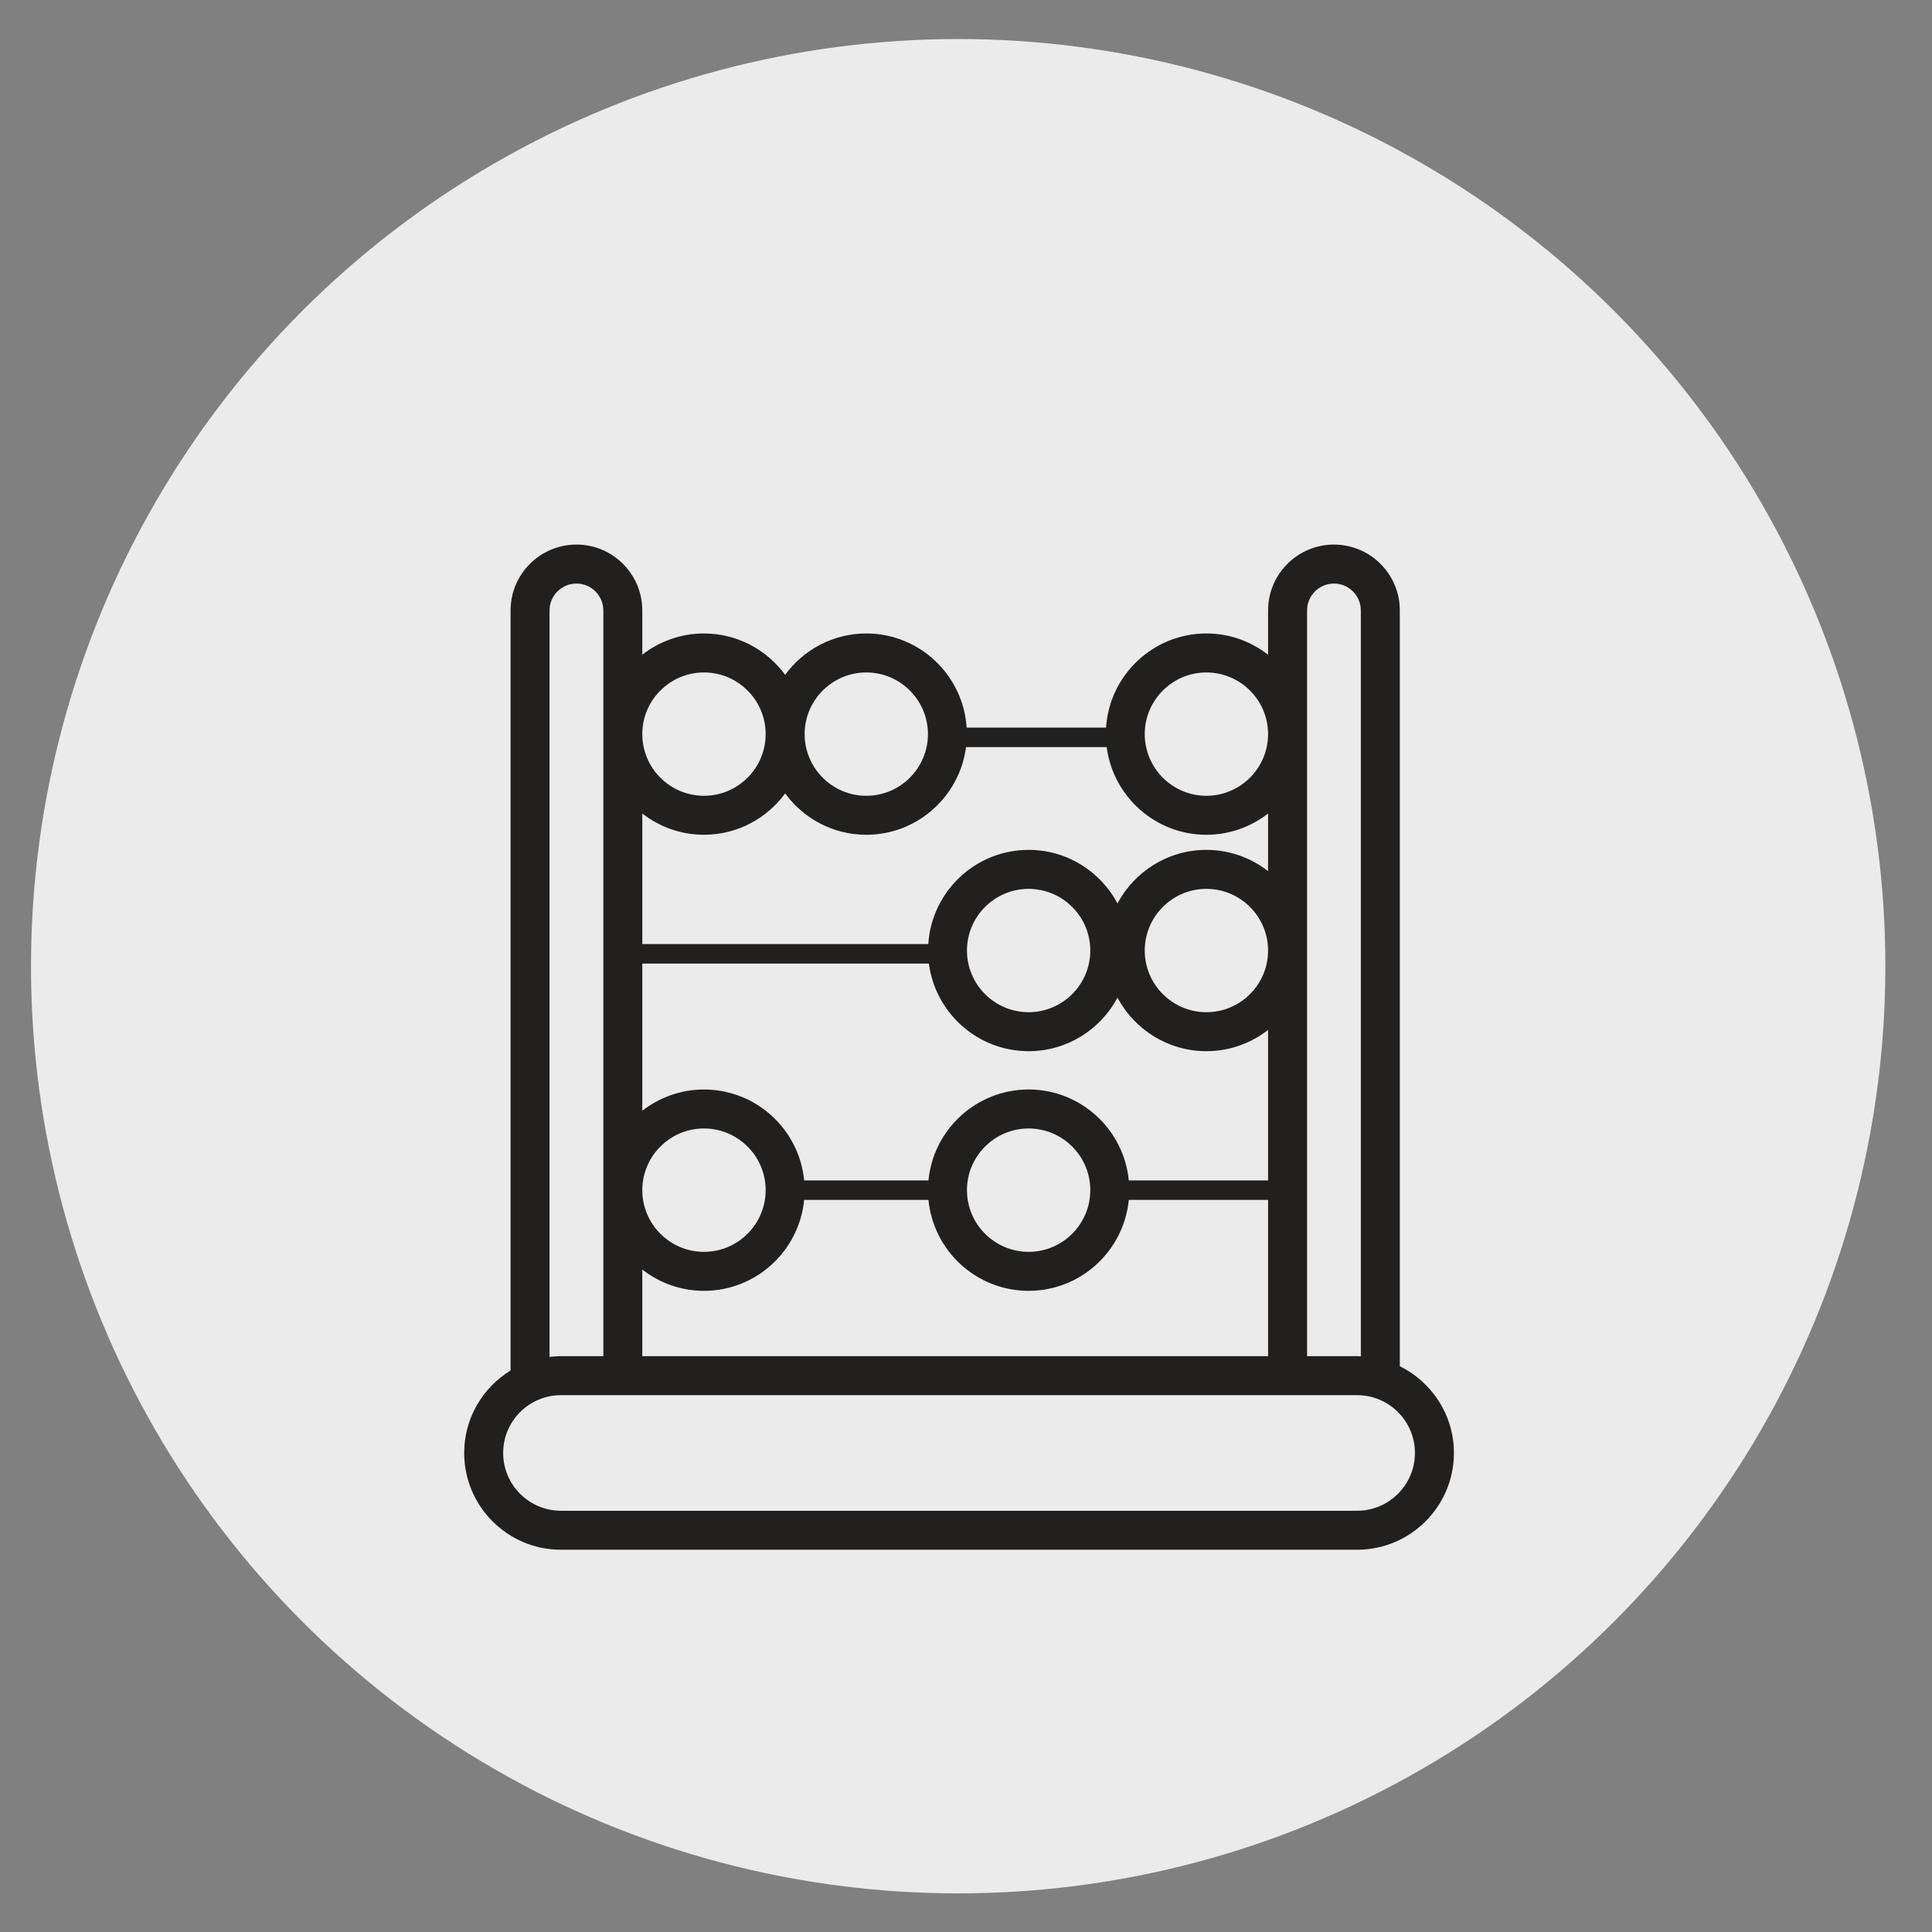
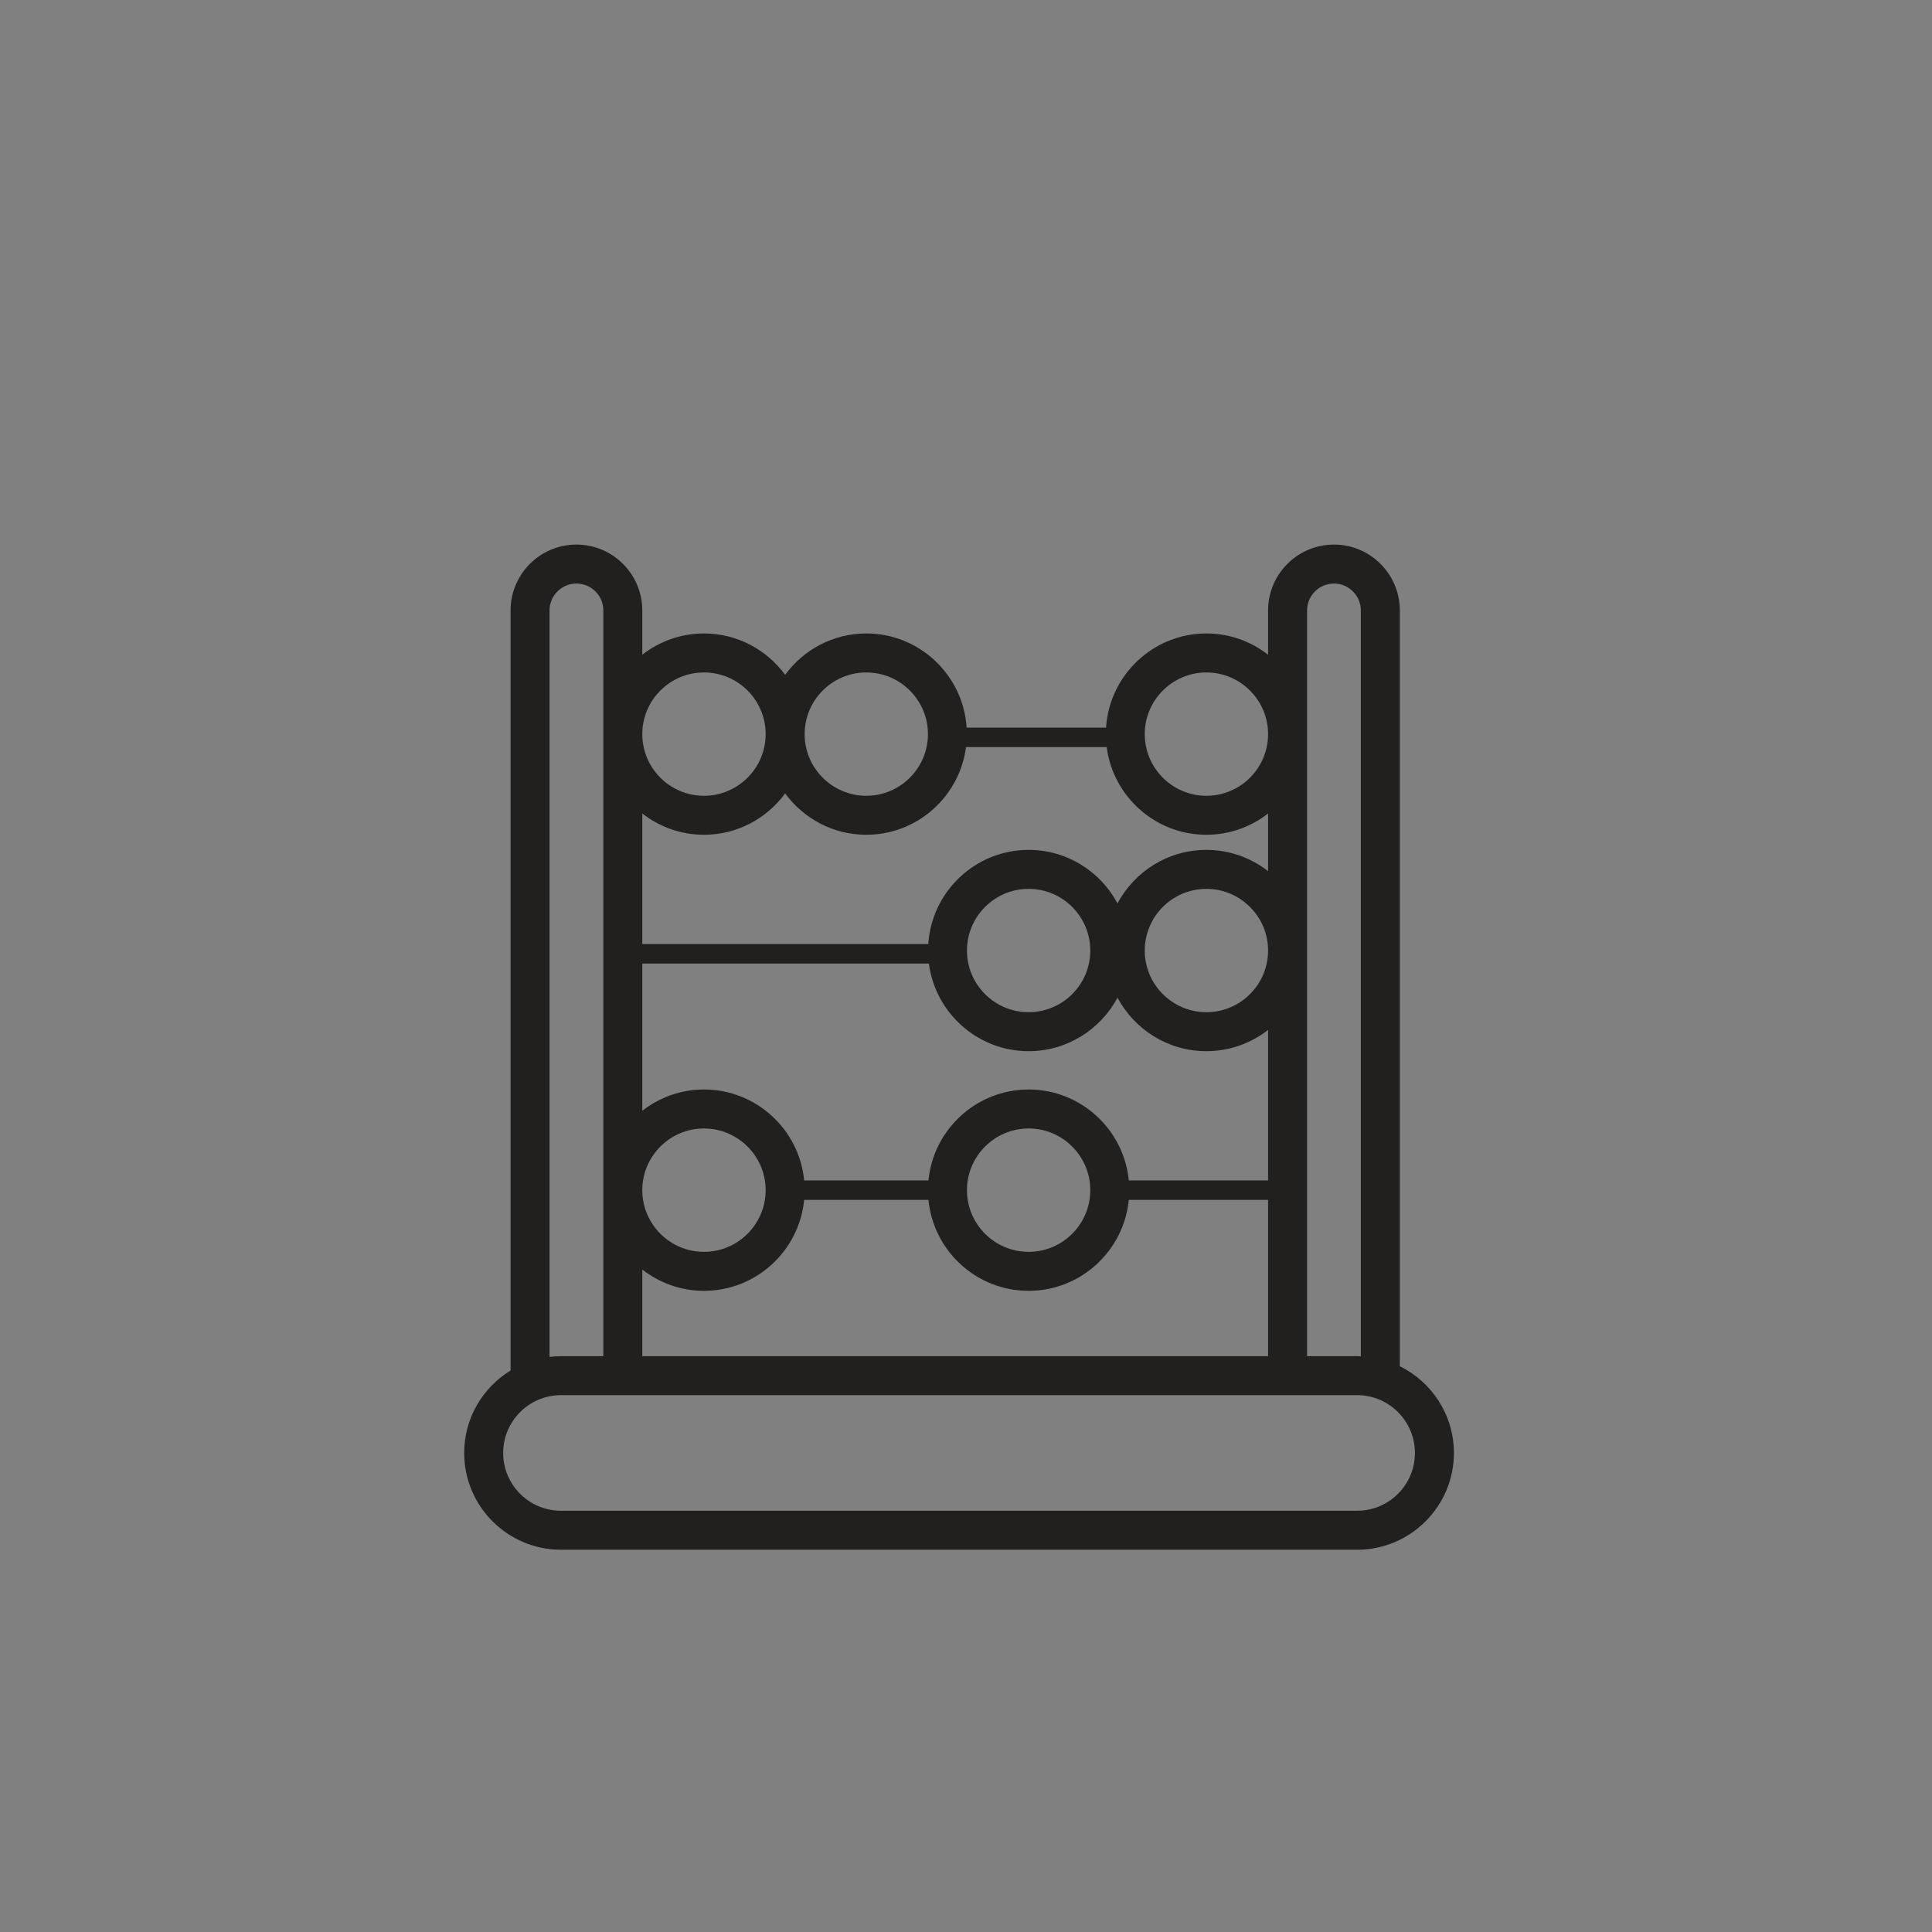
<svg xmlns="http://www.w3.org/2000/svg" width="100%" height="100%" viewBox="0 0 600 600" version="1.1" xml:space="preserve" style="fill-rule:evenodd;clip-rule:evenodd;stroke-linejoin:round;stroke-miterlimit:2;">
  <rect x="0" y="0" width="600" height="600" fill="#808080" stroke="none" />
  <g transform="matrix(1.058,0,0,1.058,-33.83,-26.717)">
-     <circle cx="313.234" cy="308.868" r="272.158" style="fill:rgb(235,235,235);" />
-   </g>
+     </g>
  <g transform="matrix(10.09,0,0,10.09,-9283.9,-4020.73)">
    <path d="M963.659,443.207C963.659,444.188 962.86,444.986 961.88,444.986L937.375,444.986C936.394,444.986 935.596,444.188 935.596,443.207C935.596,442.226 936.394,441.428 937.375,441.428L961.88,441.428C962.86,441.428 963.659,442.226 963.659,443.207ZM937.023,417.275C937.023,416.819 937.395,416.448 937.852,416.448C938.308,416.448 938.679,416.819 938.679,417.275L938.679,421.073C938.679,421.076 938.678,421.079 938.678,421.082C938.678,421.085 938.679,421.087 938.679,421.09L938.679,435.109C938.679,435.112 938.678,435.115 938.678,435.118C938.678,435.121 938.679,435.124 938.679,435.126L938.679,440.228L937.375,440.228C937.256,440.228 937.139,440.237 937.023,440.25L937.023,417.275ZM941.776,433.22C942.823,433.22 943.675,434.072 943.675,435.118C943.675,436.165 942.823,437.017 941.776,437.017C940.729,437.017 939.878,436.165 939.878,435.118C939.878,434.072 940.729,433.22 941.776,433.22ZM941.776,419.184C942.823,419.184 943.674,420.034 943.675,421.08C943.675,421.081 943.674,421.081 943.674,421.082L943.675,421.083C943.674,422.129 942.823,422.98 941.776,422.98C940.729,422.98 939.878,422.128 939.878,421.082C939.878,420.036 940.729,419.184 941.776,419.184ZM957.24,429.641C956.194,429.641 955.343,428.79 955.343,427.743C955.343,426.697 956.194,425.845 957.24,425.845C958.287,425.845 959.139,426.697 959.139,427.743C959.139,428.79 958.287,429.641 957.24,429.641ZM949.871,427.743C949.871,426.697 950.722,425.845 951.769,425.845C952.815,425.845 953.667,426.697 953.667,427.743C953.667,428.79 952.815,429.641 951.769,429.641C950.722,429.641 949.871,428.79 949.871,427.743ZM954.852,434.818C954.7,433.25 953.375,432.02 951.769,432.02C950.162,432.02 948.837,433.25 948.686,434.818L944.86,434.818C944.708,433.25 943.384,432.02 941.776,432.02C941.061,432.02 940.403,432.266 939.878,432.675L939.878,428.144L948.699,428.144C948.897,429.663 950.197,430.841 951.769,430.841C952.954,430.841 953.983,430.172 954.504,429.193C955.026,430.172 956.056,430.841 957.24,430.841C957.956,430.841 958.614,430.595 959.139,430.186L959.139,434.818L954.852,434.818ZM949.871,435.118C949.871,434.072 950.722,433.22 951.769,433.22C952.815,433.22 953.667,434.072 953.667,435.118C953.667,436.165 952.815,437.017 951.769,437.017C950.722,437.017 949.871,436.165 949.871,435.118ZM951.769,438.217C953.375,438.217 954.7,436.986 954.852,435.418L959.139,435.418L959.139,440.228L939.878,440.228L939.878,437.562C940.403,437.97 941.061,438.217 941.776,438.217C943.384,438.217 944.708,436.986 944.86,435.418L948.686,435.418C948.837,436.986 950.161,438.217 951.769,438.217ZM944.275,422.907C944.839,423.677 945.747,424.18 946.772,424.18C948.345,424.18 949.644,423.001 949.842,421.482L954.171,421.482C954.369,423.001 955.668,424.18 957.24,424.18C957.956,424.18 958.614,423.934 959.139,423.525L959.139,425.3C958.614,424.891 957.956,424.645 957.24,424.645C956.056,424.645 955.026,425.314 954.504,426.292C953.983,425.314 952.954,424.645 951.769,424.645C950.128,424.645 948.784,425.928 948.681,427.543L939.878,427.543L939.878,423.525C940.403,423.934 941.061,424.18 941.776,424.18C942.802,424.18 943.71,423.677 944.275,422.907ZM946.772,419.184C947.819,419.184 948.67,420.036 948.67,421.082C948.67,422.128 947.819,422.98 946.772,422.98C945.726,422.98 944.875,422.128 944.875,421.082C944.875,420.036 945.726,419.184 946.772,419.184ZM957.24,419.184C958.287,419.184 959.139,420.036 959.139,421.082C959.139,422.128 958.287,422.98 957.24,422.98C956.194,422.98 955.343,422.128 955.343,421.082C955.343,420.036 956.194,419.184 957.24,419.184ZM960.339,440.228L960.339,417.275C960.339,416.819 960.71,416.448 961.167,416.448C961.623,416.448 961.994,416.819 961.994,417.275L961.994,440.233C961.956,440.232 961.918,440.228 961.88,440.228L960.339,440.228ZM961.167,415.248C960.048,415.248 959.139,416.157 959.139,417.275L959.139,418.639C958.614,418.229 957.956,417.984 957.24,417.984C955.6,417.984 954.256,419.267 954.152,420.882L949.861,420.882C949.757,419.267 948.413,417.984 946.772,417.984C945.747,417.984 944.839,418.487 944.275,419.257C943.71,418.487 942.802,417.984 941.776,417.984C941.061,417.984 940.403,418.229 939.878,418.638L939.878,417.275C939.878,416.157 938.969,415.248 937.852,415.248C936.733,415.248 935.824,416.157 935.824,417.275L935.824,440.669C934.969,441.193 934.396,442.133 934.396,443.207C934.396,444.85 935.733,446.186 937.375,446.186L961.88,446.186C963.522,446.186 964.859,444.85 964.859,443.207C964.859,442.036 964.179,441.024 963.194,440.537L963.194,417.275C963.194,416.157 962.285,415.248 961.167,415.248Z" style="fill:rgb(34,31,31);fill-rule:nonzero;" />
  </g>
</svg>